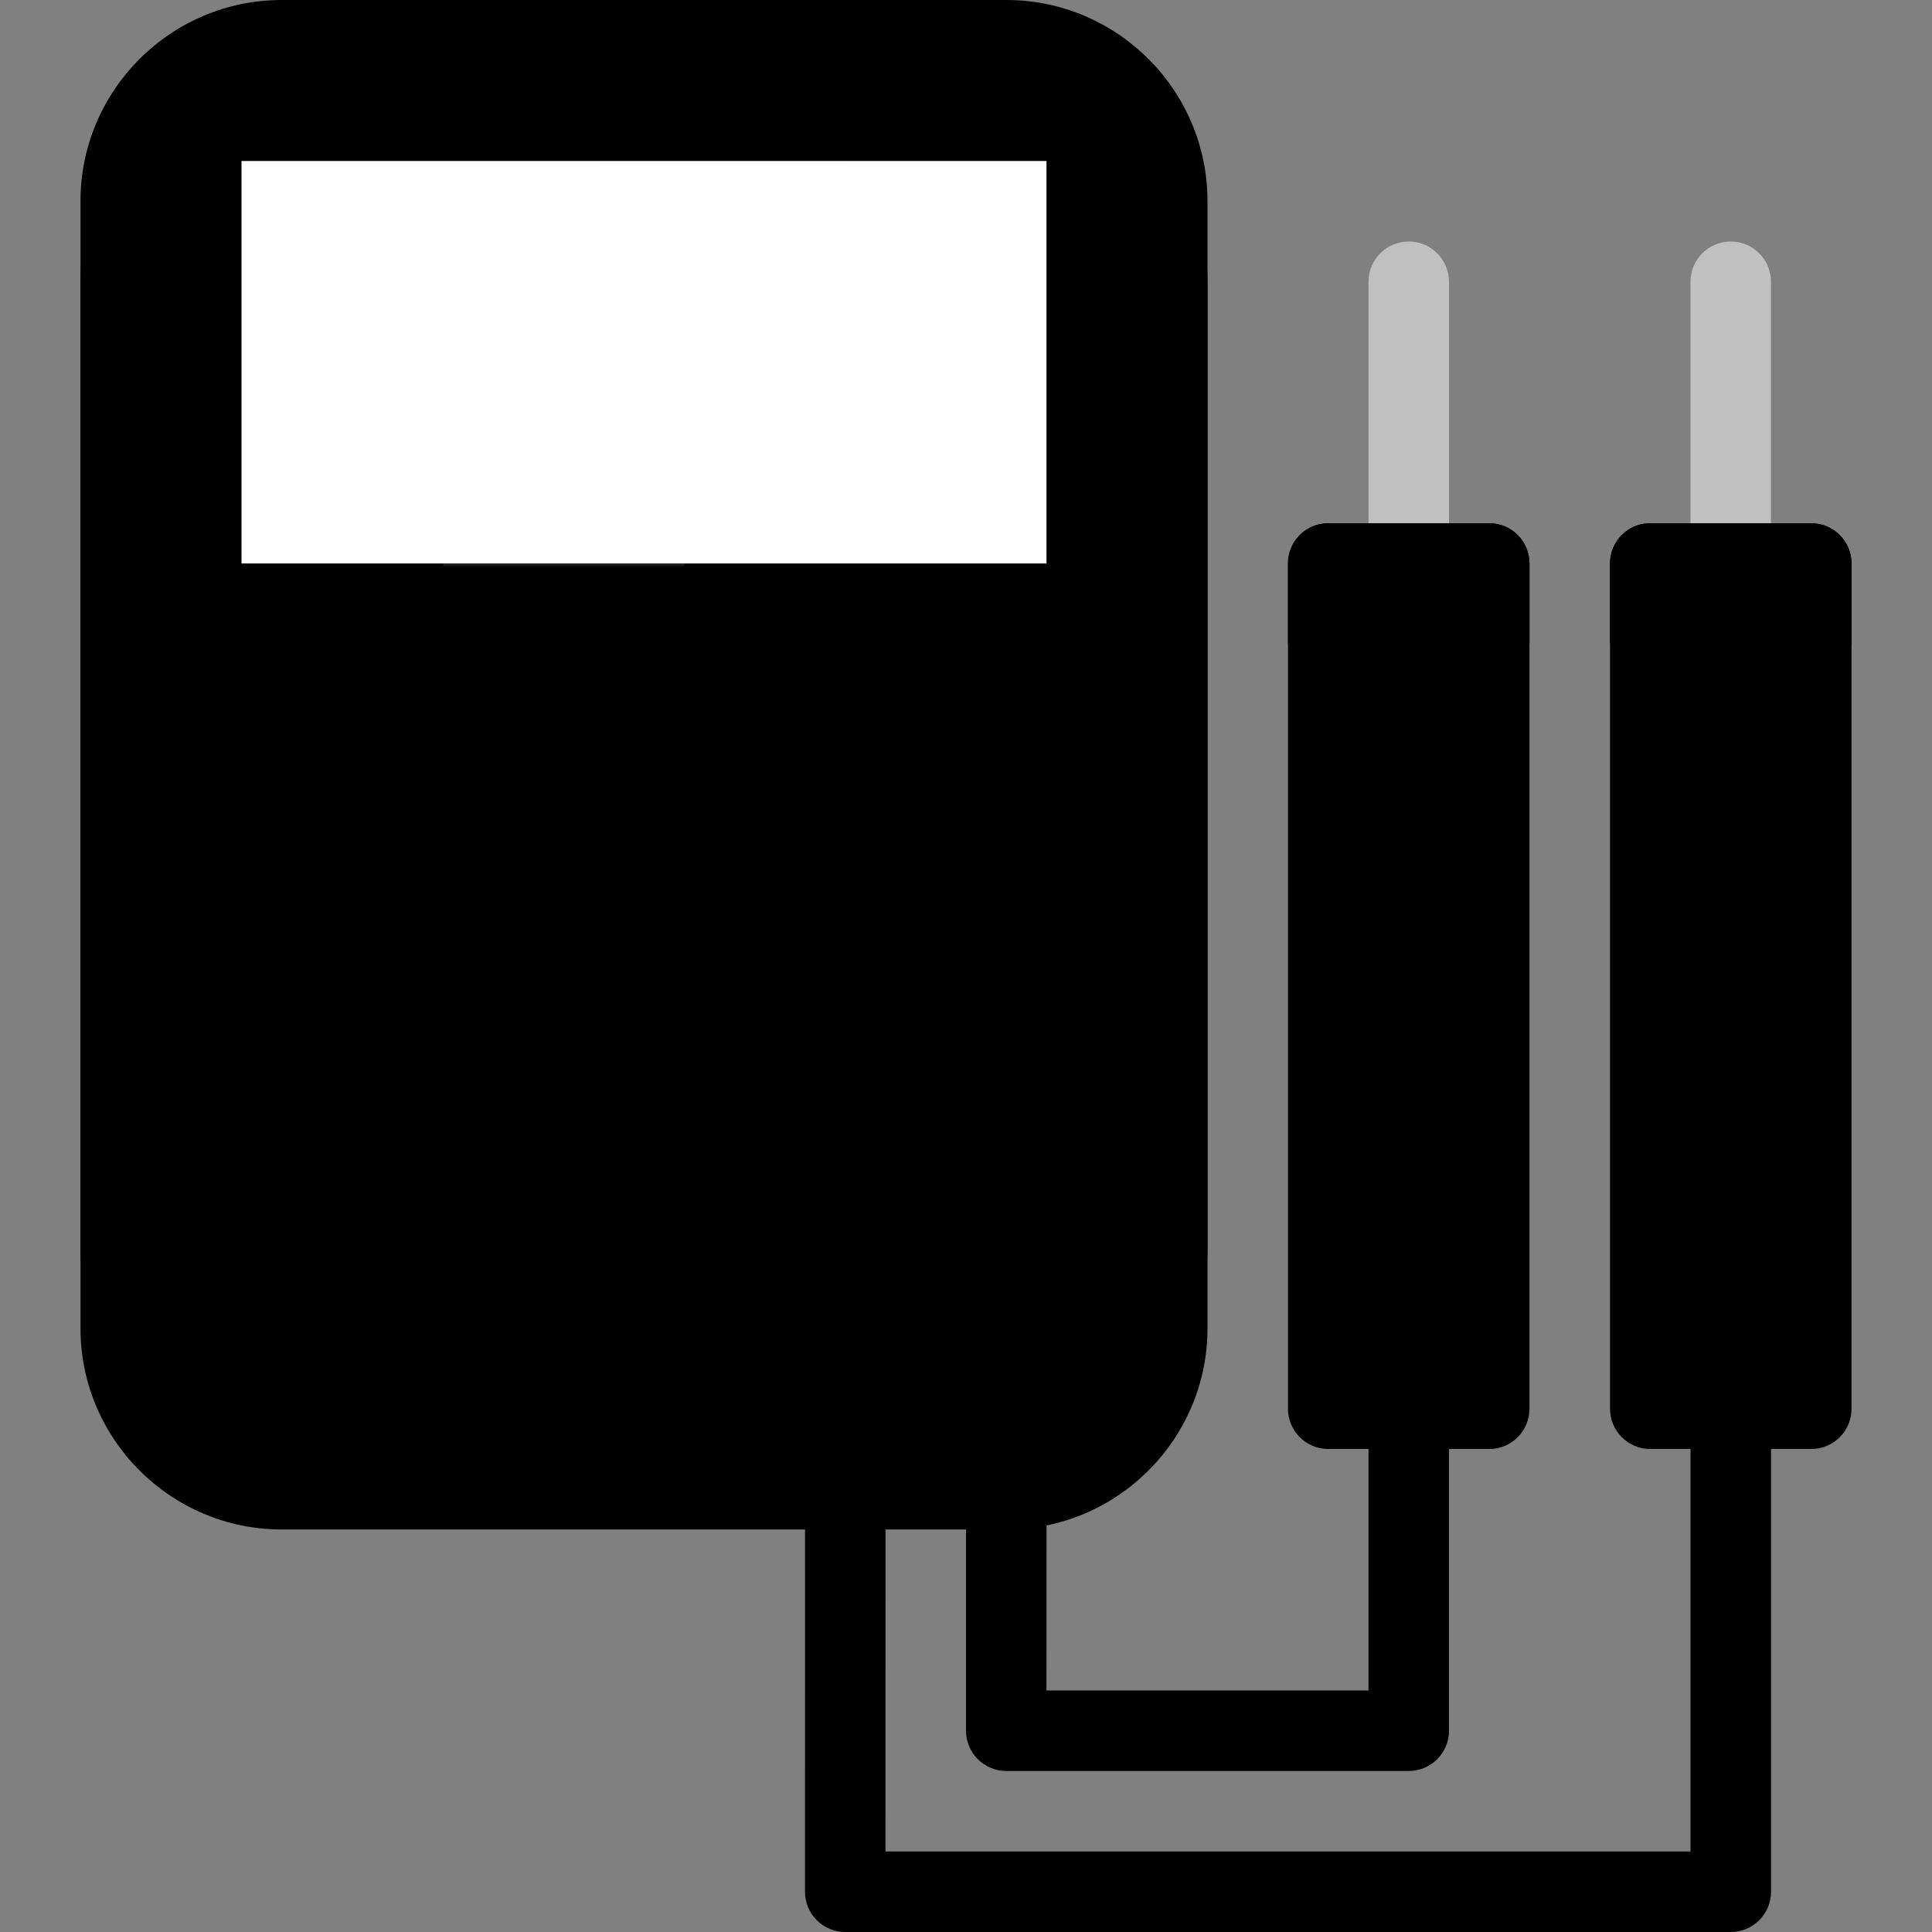
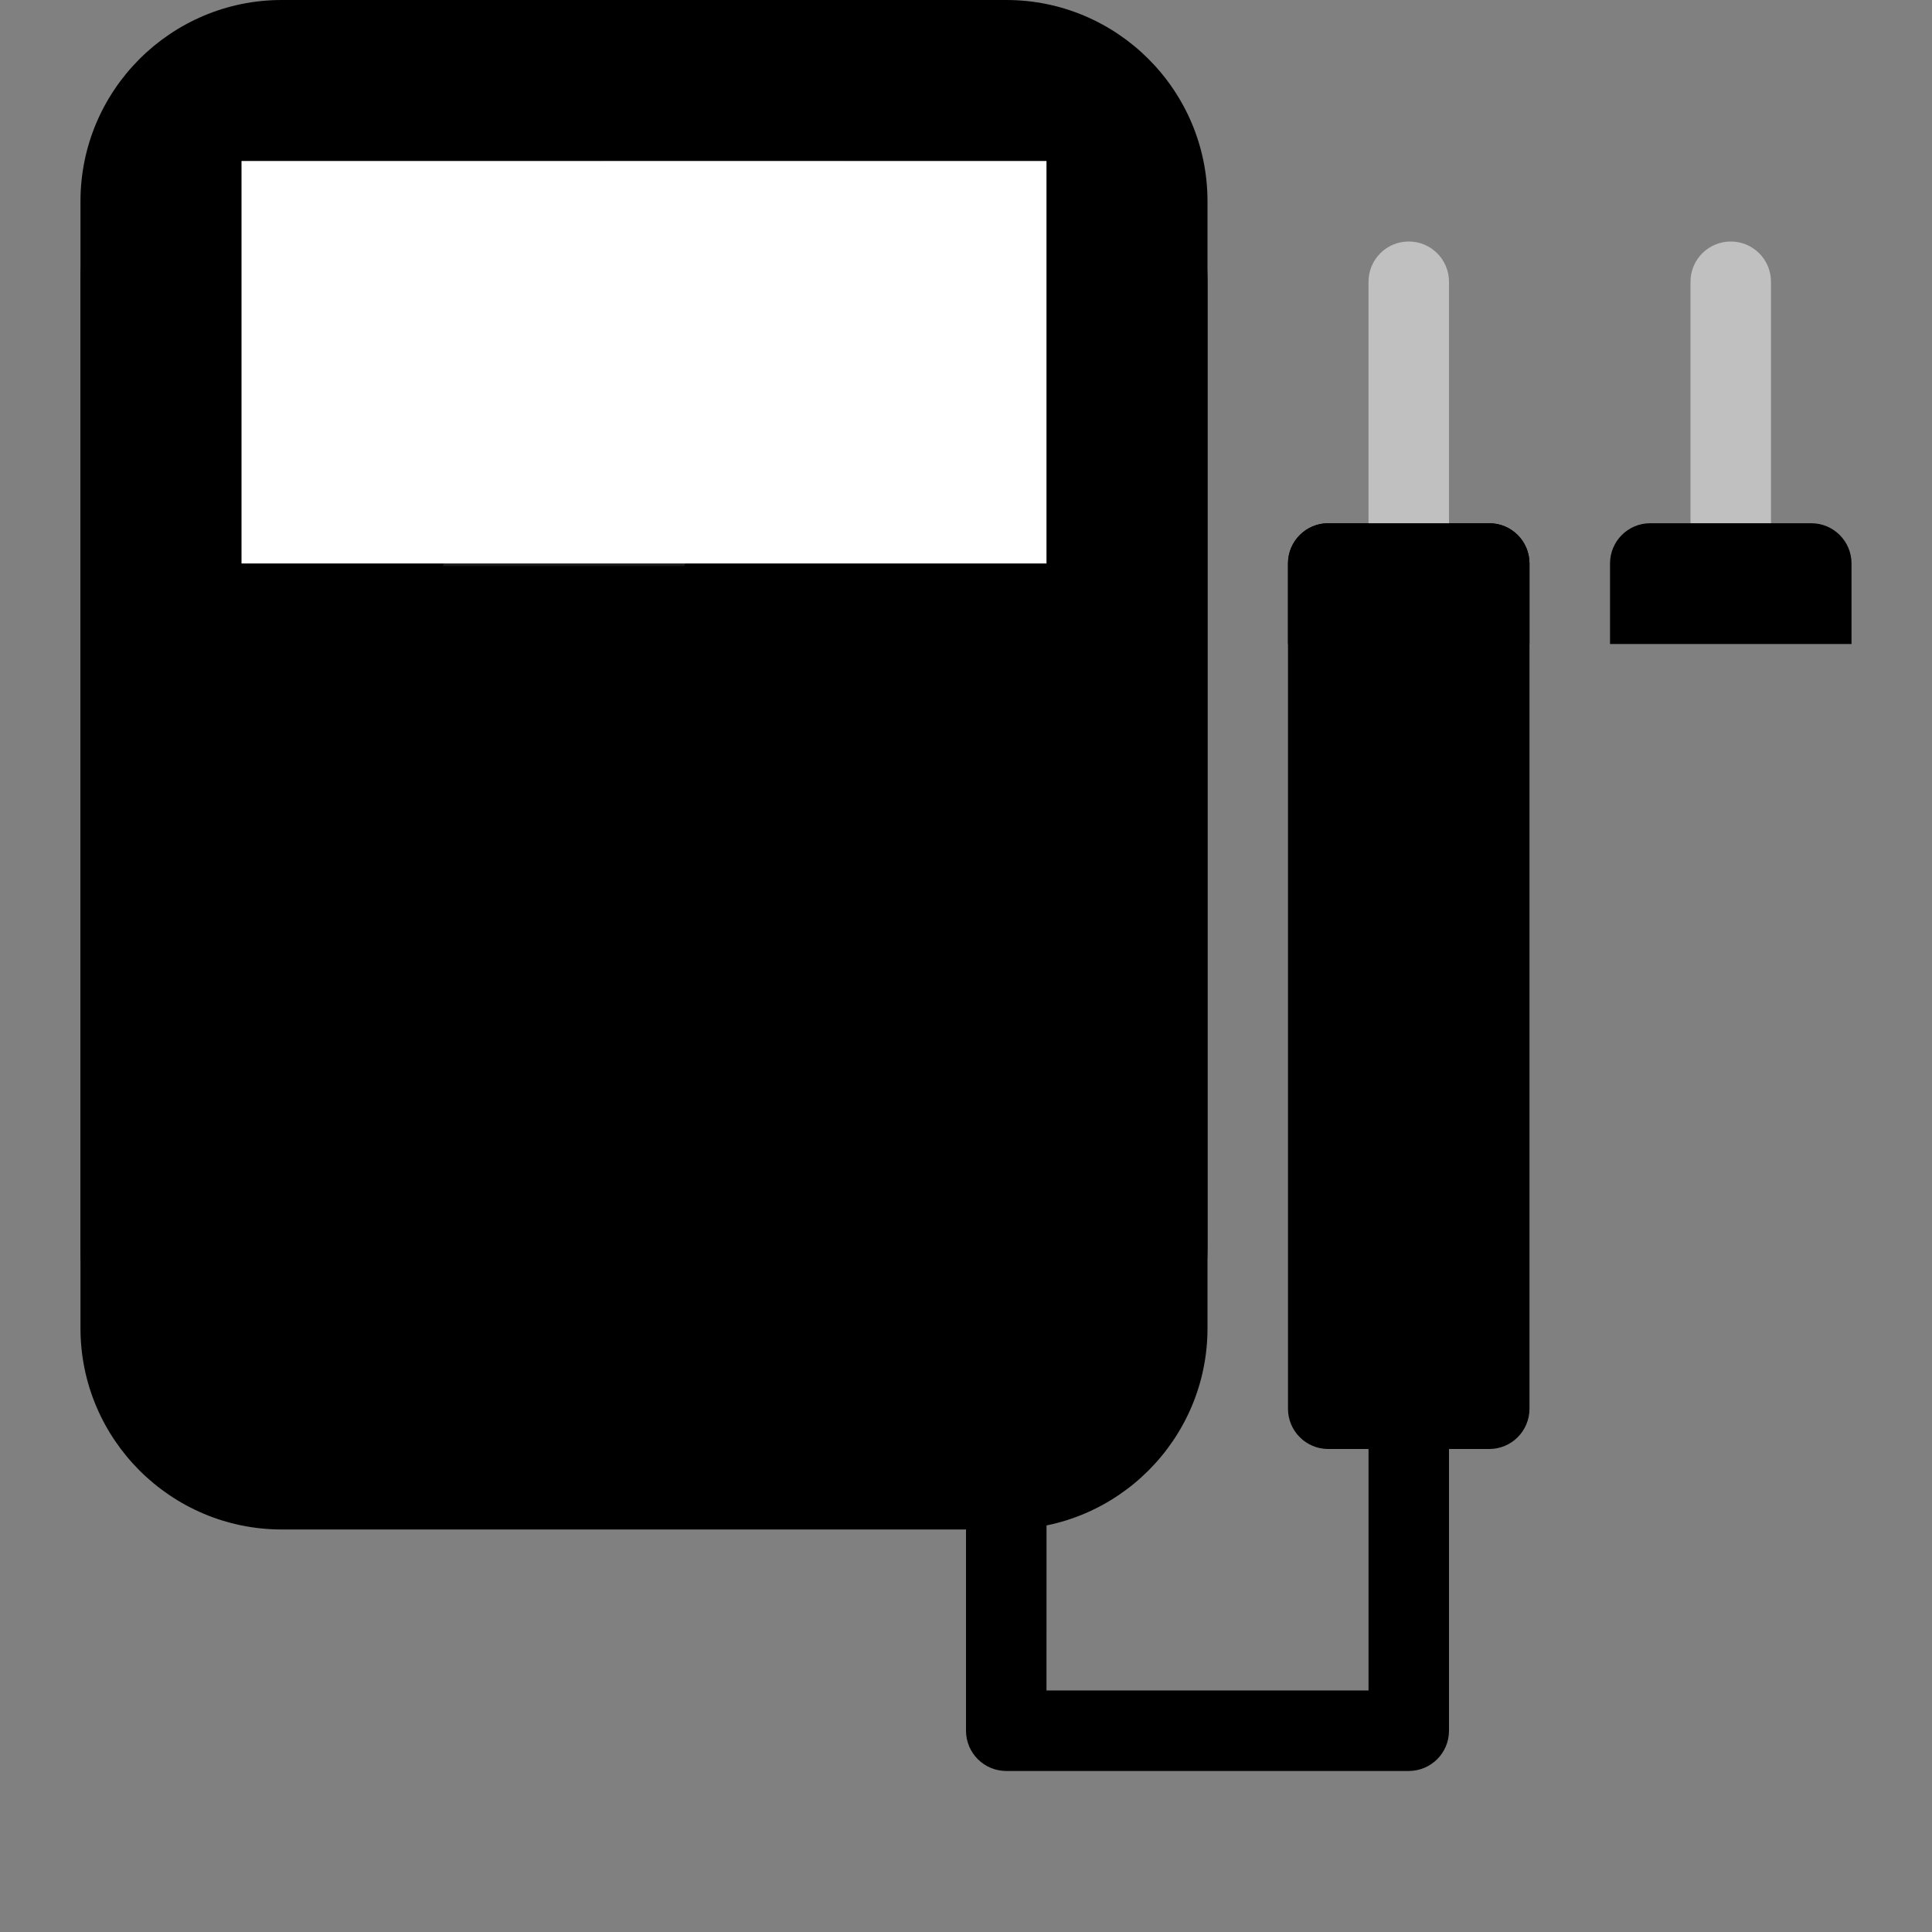
<svg xmlns="http://www.w3.org/2000/svg" version="1.1" id="Layer_1" viewBox="0 0 511.98 511.98" xml:space="preserve" width="800px" height="800px" fill="#000000">
  <rect x="0" y="0" width="511.98" height="511.98" fill="#808080" stroke="none" />
  <g id="SVGRepo_bgCarrier" stroke-width="0" />
  <g id="SVGRepo_tracerCarrier" stroke-linecap="round" stroke-linejoin="round" />
  <g id="SVGRepo_iconCarrier">
    <g>
      <path style="fill:#000000;" d="M373.313,469.309H266.646c-2.828,0-5.531-1.125-7.531-3.125s-3.125-4.703-3.125-7.546V394.64h21.344 l-0.016,53.342h85.339v-74.669h21.328v85.325C383.985,464.544,379.204,469.309,373.313,469.309z" />
-       <path style="fill:#000000;" d="M458.654,511.98H223.991c-2.828,0-5.547-1.125-7.547-3.125s-3.125-4.719-3.125-7.547l0.016-106.668 h21.327l-0.016,95.997h213.335V373.313h21.344v127.995C469.326,507.199,464.545,511.98,458.654,511.98z" />
      <path style="fill:#000000;" d="M266.662,21.327H74.669c-29.405,0-53.342,23.929-53.342,53.333v277.326 c0,29.405,23.937,53.326,53.342,53.326h191.993c29.405,0,53.325-23.921,53.325-53.326V74.66 C319.987,45.256,296.067,21.327,266.662,21.327z" />
    </g>
    <path style="fill:#000000;" d="M266.662,0H74.669C45.264,0,21.327,23.921,21.327,53.326v277.316 c0,29.406,23.937,53.343,53.342,53.343h191.993c29.405,0,53.325-23.937,53.325-53.343V53.326C319.987,23.921,296.067,0,266.662,0z" />
    <rect x="64" y="42.662" style="fill:#ffffff;" width="213.32" height="106.66" />
    <path style="fill:#000000;" d="M234.662,21.327H106.668c-5.891,0-10.671-4.773-10.671-10.664S100.777,0,106.668,0h127.995 c5.891,0,10.656,4.772,10.656,10.663S240.553,21.327,234.662,21.327z" />
    <polygon style="opacity:0.1;fill:#FFFFFF;enable-background:new ;" points="159.994,42.662 117.323,149.994 181.321,149.994 223.991,42.662 " />
    <g>
      <path style="fill:#000000;" d="M178.196,173.782c4.171,4.164,4.171,10.914,0,15.086c-4.156,4.164-10.906,4.164-15.077,0 c-4.172-4.172-4.172-10.922,0-15.086C167.29,169.618,174.04,169.618,178.196,173.782z" />
-       <path style="fill:#000000;" d="M178.196,344.439c4.171,4.172,4.171,10.922,0,15.078c-4.156,4.171-10.906,4.171-15.077,0 c-4.172-4.156-4.172-10.906,0-15.078C167.29,340.267,174.04,340.267,178.196,344.439z" />
      <path style="fill:#000000;" d="M130.761,182.453c5.687,1.523,9.062,7.375,7.531,13.062c-1.516,5.687-7.375,9.062-13.062,7.539 c-5.687-1.523-9.062-7.367-7.531-13.062C119.214,184.305,125.073,180.93,130.761,182.453z" />
      <path style="fill:#000000;" d="M216.085,330.236c5.688,1.531,9.062,7.375,7.547,13.078c-1.531,5.688-7.375,9.062-13.062,7.547 c-5.703-1.531-9.078-7.375-7.547-13.062C204.539,332.095,210.398,328.72,216.085,330.236z" />
      <path style="fill:#000000;" d="M93.996,213.687c5.687-1.523,11.546,1.852,13.062,7.539c1.531,5.687-1.844,11.538-7.531,13.061 c-5.687,1.523-11.546-1.851-13.062-7.538C84.934,221.062,88.309,215.21,93.996,213.687z" />
-       <path style="fill:#000000;" d="M241.803,299.019c5.687-1.53,11.531,1.844,13.062,7.531c1.516,5.687-1.859,11.546-7.547,13.062 c-5.687,1.531-11.546-1.844-13.062-7.531C232.725,306.394,236.1,300.535,241.803,299.019z" />
+       <path style="fill:#000000;" d="M241.803,299.019c5.687-1.53,11.531,1.844,13.062,7.531c1.516,5.687-1.859,11.546-7.547,13.062 c-5.687,1.531-11.546-1.844-13.062-7.531z" />
      <path style="fill:#000000;" d="M77.794,259.106c4.156-4.163,10.906-4.163,15.078,0c4.172,4.172,4.172,10.922,0,15.086 c-4.172,4.172-10.921,4.172-15.078,0C73.622,270.028,73.622,263.27,77.794,259.106z" />
      <path style="fill:#000000;" d="M248.443,259.106c4.172-4.163,10.922-4.163,15.094,0c4.156,4.164,4.156,10.922,0,15.086 c-4.172,4.172-10.922,4.172-15.094,0C244.287,270.028,244.287,263.278,248.443,259.106z" />
      <path style="fill:#000000;" d="M86.465,306.551c1.516-5.688,7.375-9.062,13.062-7.531c5.688,1.516,9.062,7.375,7.531,13.062 c-1.516,5.688-7.375,9.062-13.062,7.531C88.309,318.096,84.934,312.237,86.465,306.551z" />
      <path style="fill:#000000;" d="M234.256,221.226c1.516-5.688,7.375-9.062,13.062-7.539c5.688,1.523,9.062,7.375,7.547,13.062 c-1.531,5.687-7.375,9.069-13.062,7.538C236.1,232.763,232.725,226.913,234.256,221.226z" />
      <path style="fill:#000000;" d="M117.698,343.314c-1.531-5.703,1.844-11.547,7.531-13.078c5.688-1.516,11.546,1.859,13.062,7.562 c1.531,5.688-1.844,11.531-7.531,13.062C125.073,352.377,119.214,349.002,117.698,343.314z" />
-       <path style="fill:#000000;" d="M203.023,195.515c-1.531-5.687,1.844-11.539,7.547-13.062c5.687-1.523,11.531,1.852,13.062,7.539 c1.516,5.695-1.859,11.538-7.547,13.062C210.398,204.577,204.539,201.202,203.023,195.515z" />
    </g>
    <g>
      <path style="fill:#000000;" d="M256.349,194.75c-1.516-5.687,1.859-11.539,7.547-13.062s11.531,1.852,13.062,7.539 c1.531,5.695-1.844,11.538-7.547,13.062C263.724,203.82,257.881,200.437,256.349,194.75z" />
      <path style="fill:#000000;" d="M64.357,194.75c-1.516-5.687,1.859-11.539,7.546-13.062s11.531,1.852,13.062,7.539 c1.531,5.695-1.844,11.538-7.546,13.062C71.731,203.82,65.887,200.437,64.357,194.75z" />
    </g>
    <path style="fill:#000000;" d="M215.913,311.893c-24.999,24.999-65.513,24.999-90.512,0c-24.983-24.982-24.983-65.505,0-90.496 c24.999-24.992,65.513-24.992,90.512,0C240.912,246.388,240.912,286.911,215.913,311.893z" />
    <path style="fill:#000000;" d="M148.041,299.957c-2.734,0-5.469-1.062-7.547-3.124c-4.172-4.172-4.172-10.938,0-15.094 l45.248-45.257c4.172-4.164,10.922-4.164,15.093,0c4.156,4.164,4.156,10.922,0,15.086l-45.264,45.265 C153.494,298.894,150.76,299.957,148.041,299.957z" />
    <path style="fill:#000000;" d="M394.657,138.658h-42.671c-5.891,0-10.671,4.773-10.671,10.664v223.991 c0,5.891,4.78,10.672,10.671,10.672h42.671c5.891,0,10.656-4.781,10.656-10.672V149.322 C405.313,143.431,400.548,138.658,394.657,138.658z" />
-     <path style="fill:#000000;" d="M479.981,138.658H437.31c-5.891,0-10.654,4.773-10.654,10.664v223.991 c0,5.891,4.764,10.672,10.654,10.672h42.671c5.891,0,10.672-4.781,10.672-10.672V149.322 C490.653,143.431,485.872,138.658,479.981,138.658z" />
    <g>
      <path style="fill:#c0c0c0;" d="M373.313,159.993c-5.891,0-10.656-4.781-10.656-10.671V74.66c0-5.891,4.766-10.664,10.656-10.664 s10.672,4.773,10.672,10.664v74.662C383.985,155.213,379.204,159.993,373.313,159.993z" />
      <path style="fill:#c0c0c0;" d="M458.654,159.993c-5.891,0-10.672-4.781-10.672-10.671V74.66c0-5.891,4.781-10.664,10.672-10.664 S469.31,68.77,469.31,74.66v74.662C469.31,155.213,464.545,159.993,458.654,159.993z" />
    </g>
    <path style="fill:#000000;" d="M394.657,138.658h-42.671c-5.891,0-10.671,4.773-10.671,10.664v21.335h63.998v-21.335 C405.313,143.431,400.548,138.658,394.657,138.658z" />
    <path style="fill:#000000;" d="M479.981,138.658H437.31c-5.891,0-10.654,4.773-10.654,10.664v21.335h63.997v-21.335 C490.653,143.431,485.872,138.658,479.981,138.658z" />
  </g>
</svg>